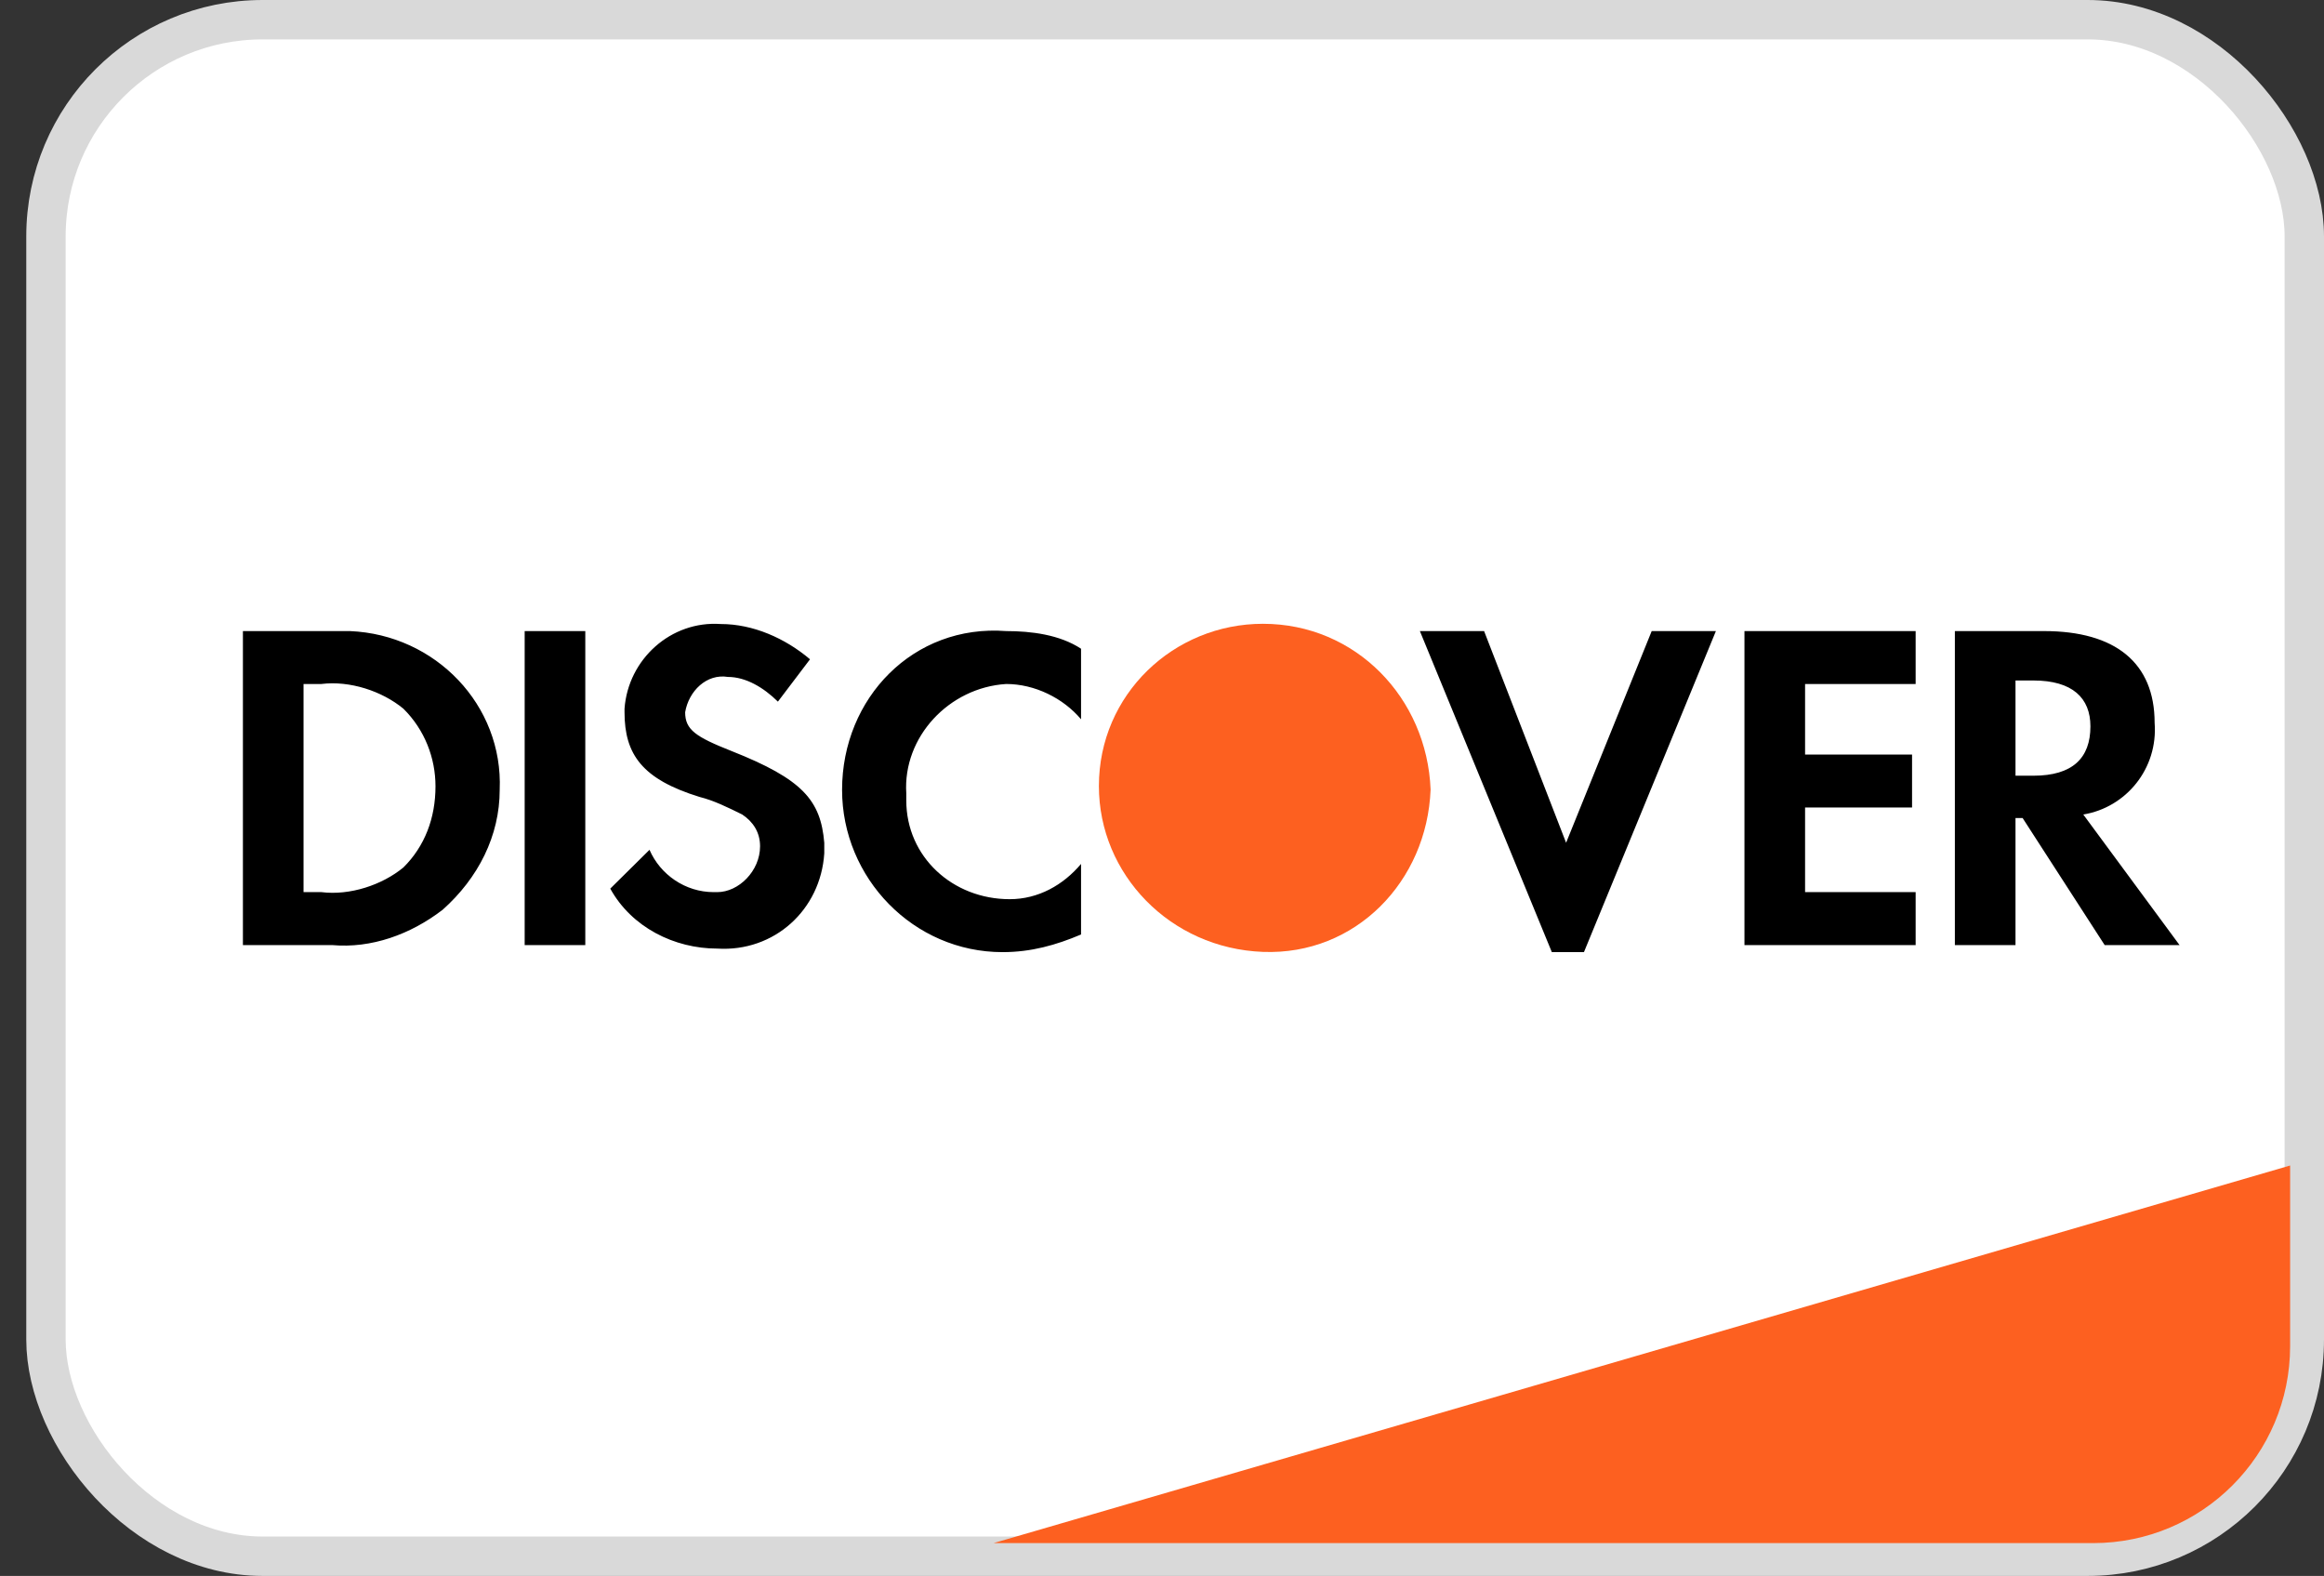
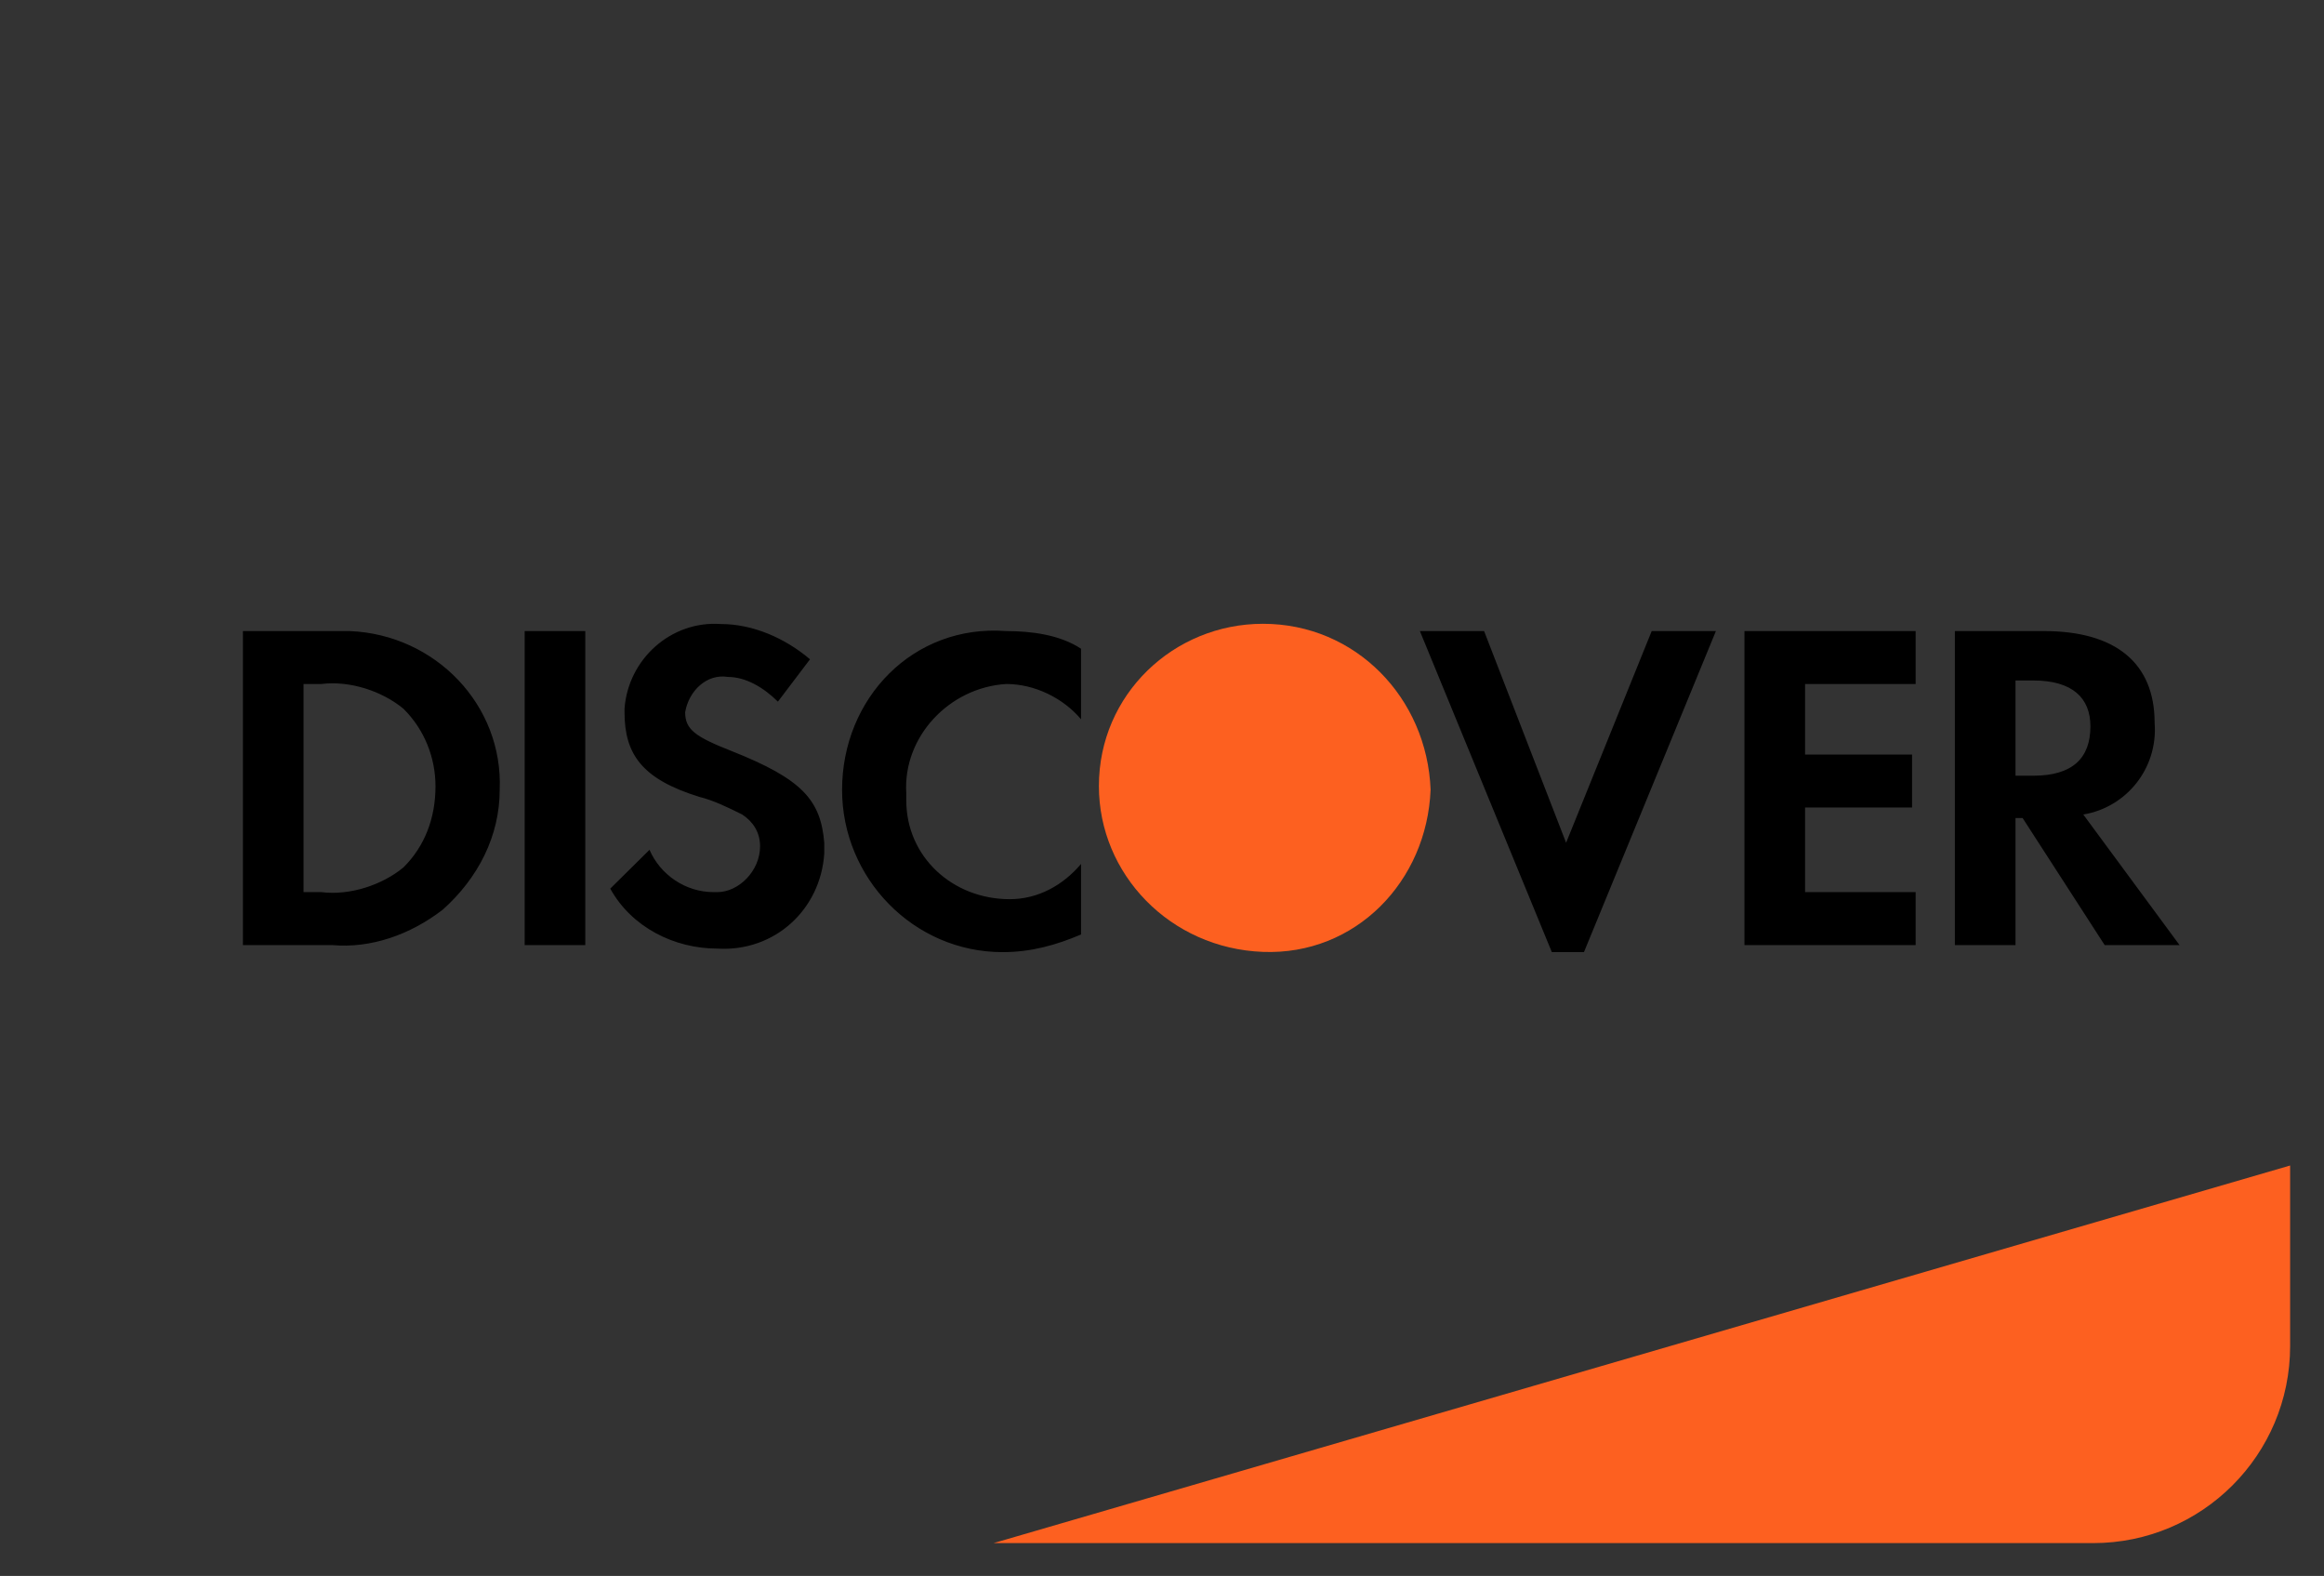
<svg xmlns="http://www.w3.org/2000/svg" width="59" height="40" viewBox="0 0 59 40" fill="none">
  <rect x="0" y="0" width="59" height="40" fill="#333333" stroke="none" />
-   <rect x="1.167" y="0.5" width="57.333" height="39" rx="5.5" fill="white" stroke="#D9D9D9" />
  <path d="M25.224 39.167L58.14 29.583V34.167C58.14 36.928 55.902 39.167 53.14 39.167H25.224Z" fill="#FD6020" />
  <path fill-rule="evenodd" clip-rule="evenodd" d="M51.893 16.018C53.703 16.018 54.7 16.824 54.7 18.346C54.79 19.51 53.975 20.495 52.889 20.674L55.333 23.988H53.432L51.349 20.764H51.168V23.988H49.629V16.018H51.893ZM51.168 19.689H51.621C52.617 19.689 53.07 19.242 53.07 18.436C53.07 17.719 52.617 17.272 51.621 17.272H51.168V19.689ZM44.287 23.988H48.633V22.644H45.826V20.495H48.542V19.152H45.826V17.361H48.633V16.018H44.287V23.988ZM39.759 21.391L37.677 16.018H36.047L39.397 24.167H40.212L43.562 16.018H41.932L39.759 21.391ZM21.378 20.048C21.378 22.286 23.189 24.167 25.453 24.167C26.177 24.167 26.811 23.988 27.445 23.719V21.928C26.992 22.465 26.358 22.823 25.634 22.823C24.185 22.823 23.008 21.749 23.008 20.316V20.137C22.918 18.704 24.095 17.451 25.544 17.361C26.268 17.361 26.992 17.719 27.445 18.257V16.466C26.902 16.108 26.177 16.018 25.544 16.018C23.189 15.839 21.378 17.719 21.378 20.048ZM18.572 19.063C17.666 18.704 17.394 18.525 17.394 18.078C17.485 17.54 17.938 17.093 18.481 17.182C18.934 17.182 19.387 17.451 19.749 17.809L20.564 16.734C19.93 16.197 19.115 15.839 18.3 15.839C17.032 15.749 15.946 16.734 15.855 17.988V18.078C15.855 19.152 16.308 19.779 17.757 20.227C18.119 20.316 18.481 20.495 18.843 20.674C19.115 20.854 19.296 21.122 19.296 21.48C19.296 22.107 18.753 22.644 18.209 22.644H18.119C17.394 22.644 16.761 22.197 16.489 21.57L15.493 22.555C16.036 23.54 17.123 24.077 18.209 24.077C19.658 24.167 20.835 23.092 20.926 21.659V21.391C20.835 20.316 20.383 19.779 18.572 19.063ZM13.32 23.988H14.859V16.018H13.32V23.988ZM6.167 16.018H8.43H8.883C11.056 16.108 12.777 17.898 12.686 20.048C12.686 21.212 12.143 22.286 11.237 23.092C10.422 23.719 9.426 24.077 8.43 23.988H6.167V16.018ZM8.159 22.644C8.883 22.734 9.698 22.465 10.241 22.018C10.784 21.48 11.056 20.764 11.056 19.958C11.056 19.242 10.784 18.525 10.241 17.988C9.698 17.54 8.883 17.272 8.159 17.361H7.706V22.644H8.159Z" fill="black" />
  <path fill-rule="evenodd" clip-rule="evenodd" d="M32.063 15.833C29.799 15.833 27.898 17.624 27.898 19.952C27.898 22.191 29.709 24.072 32.063 24.161C34.417 24.251 36.228 22.37 36.319 20.042C36.228 17.714 34.417 15.833 32.063 15.833V15.833Z" fill="#FD6020" />
</svg>